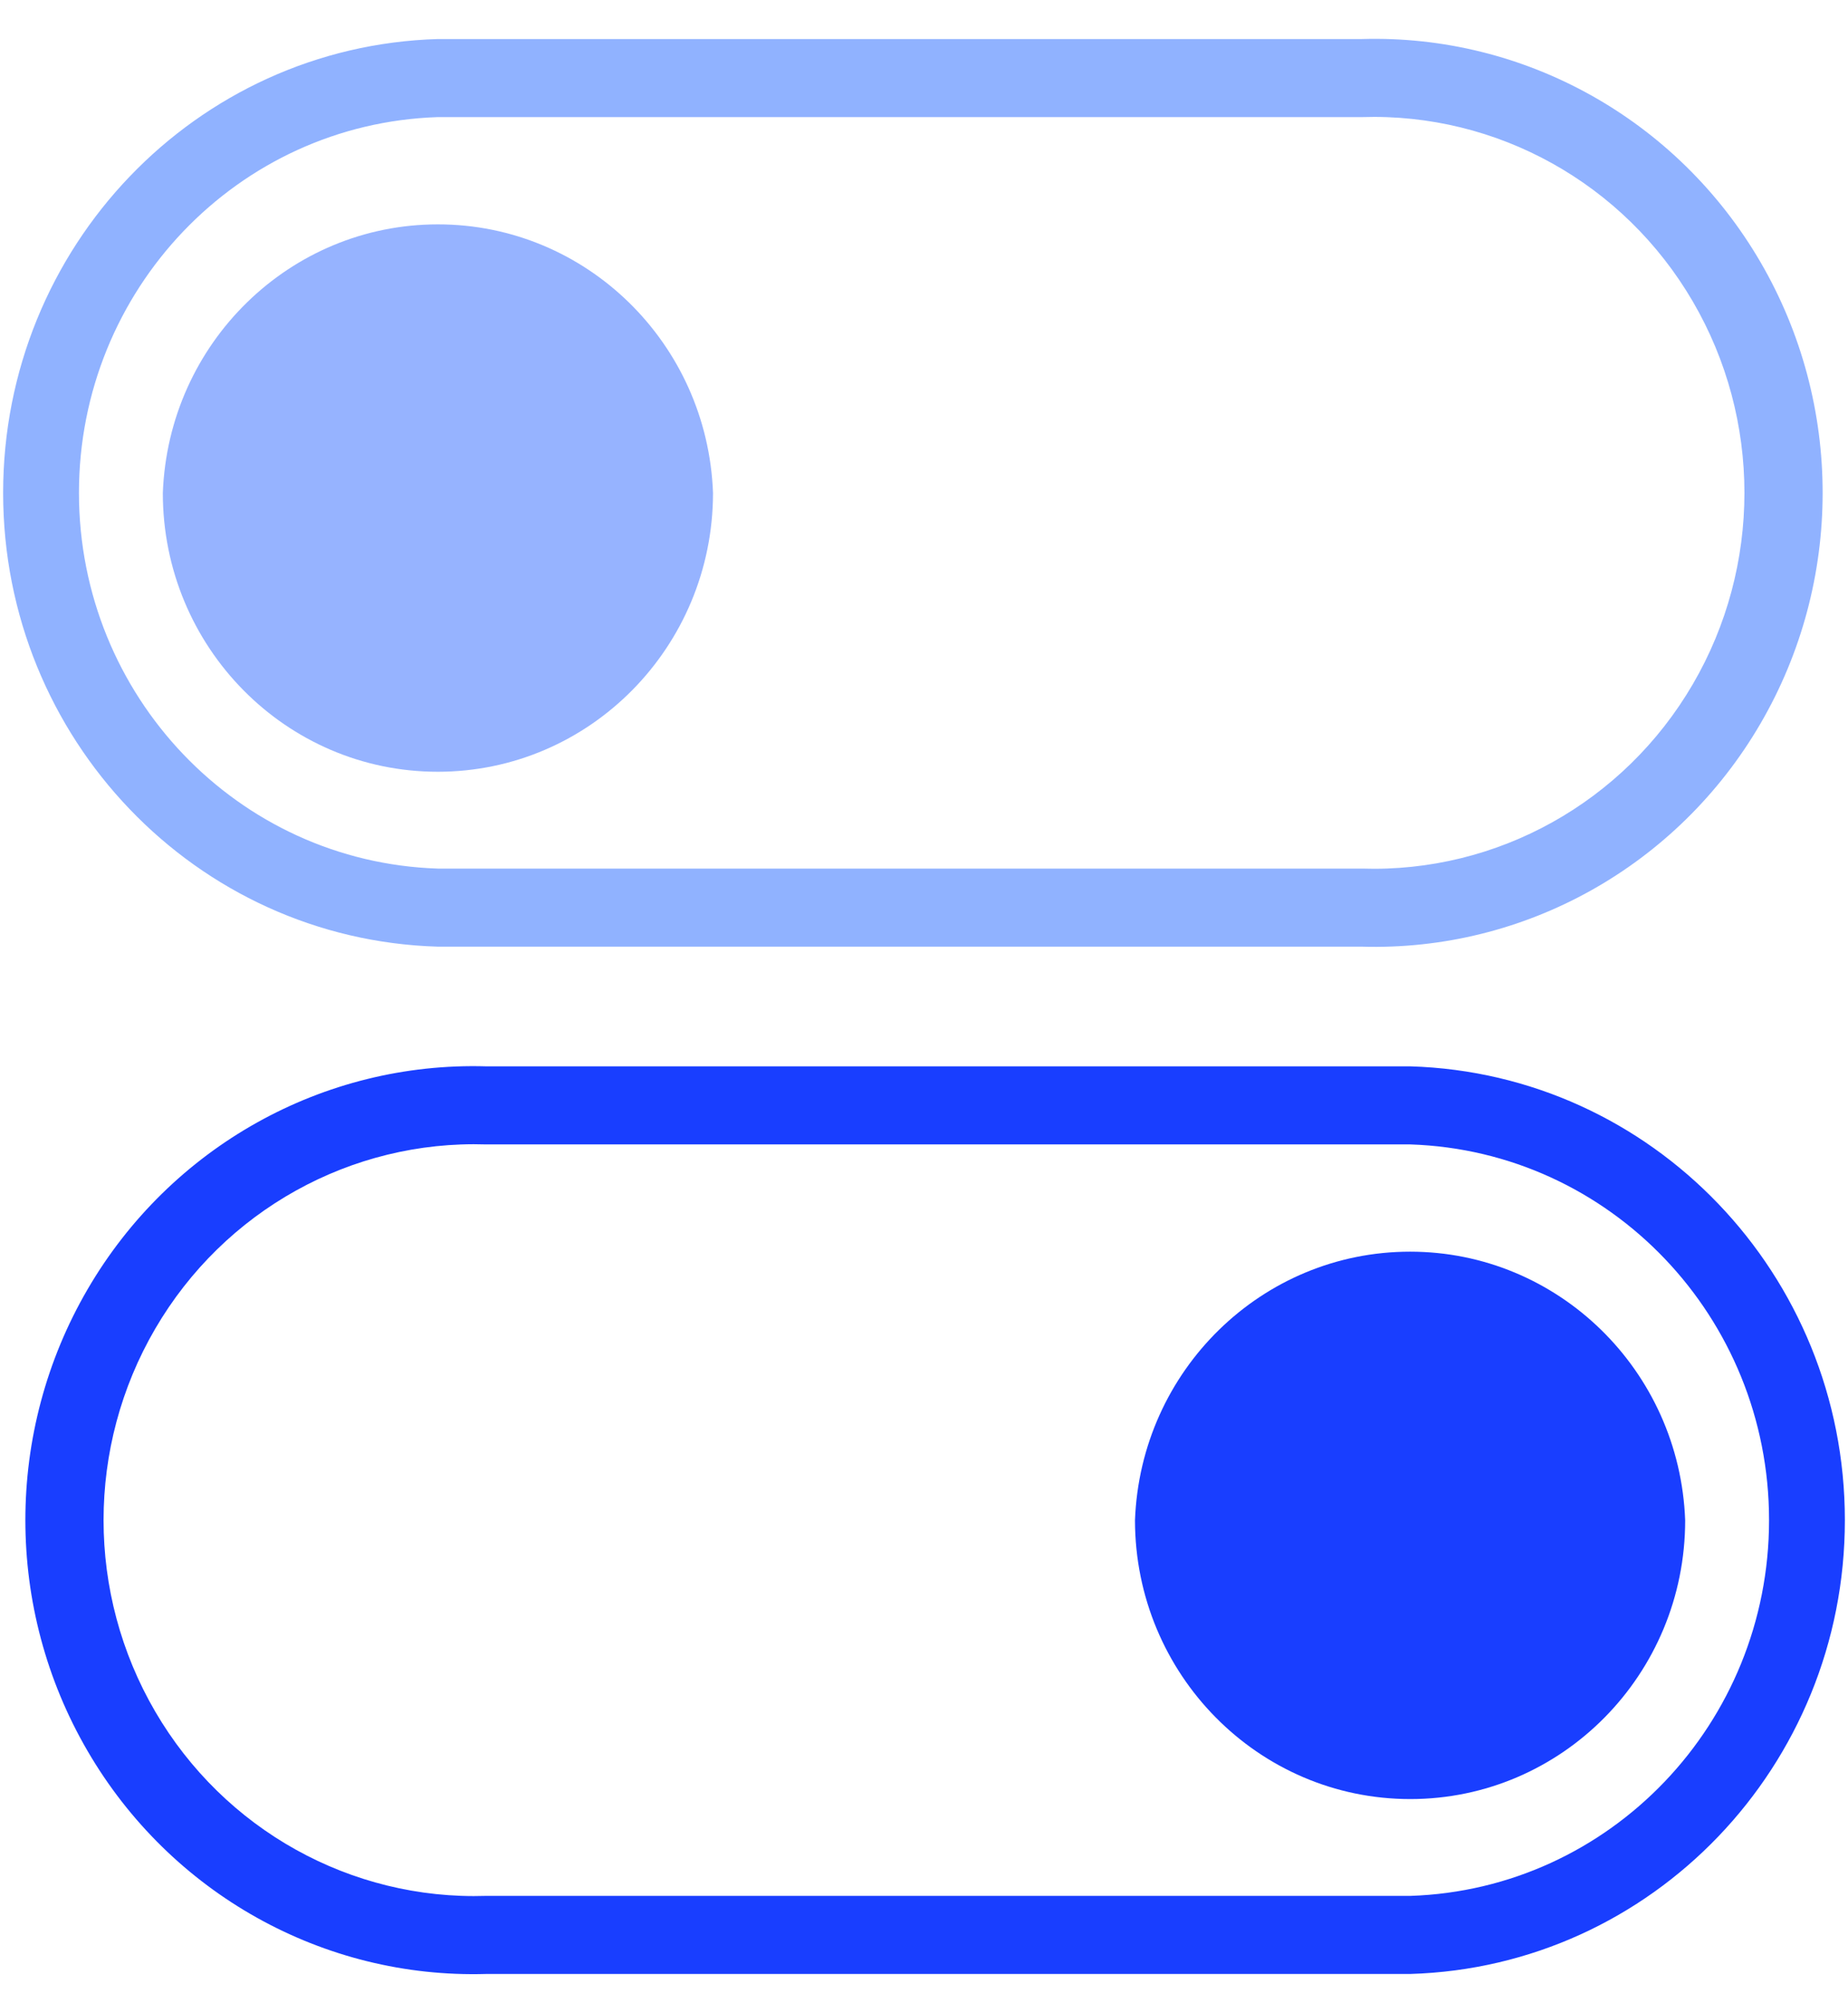
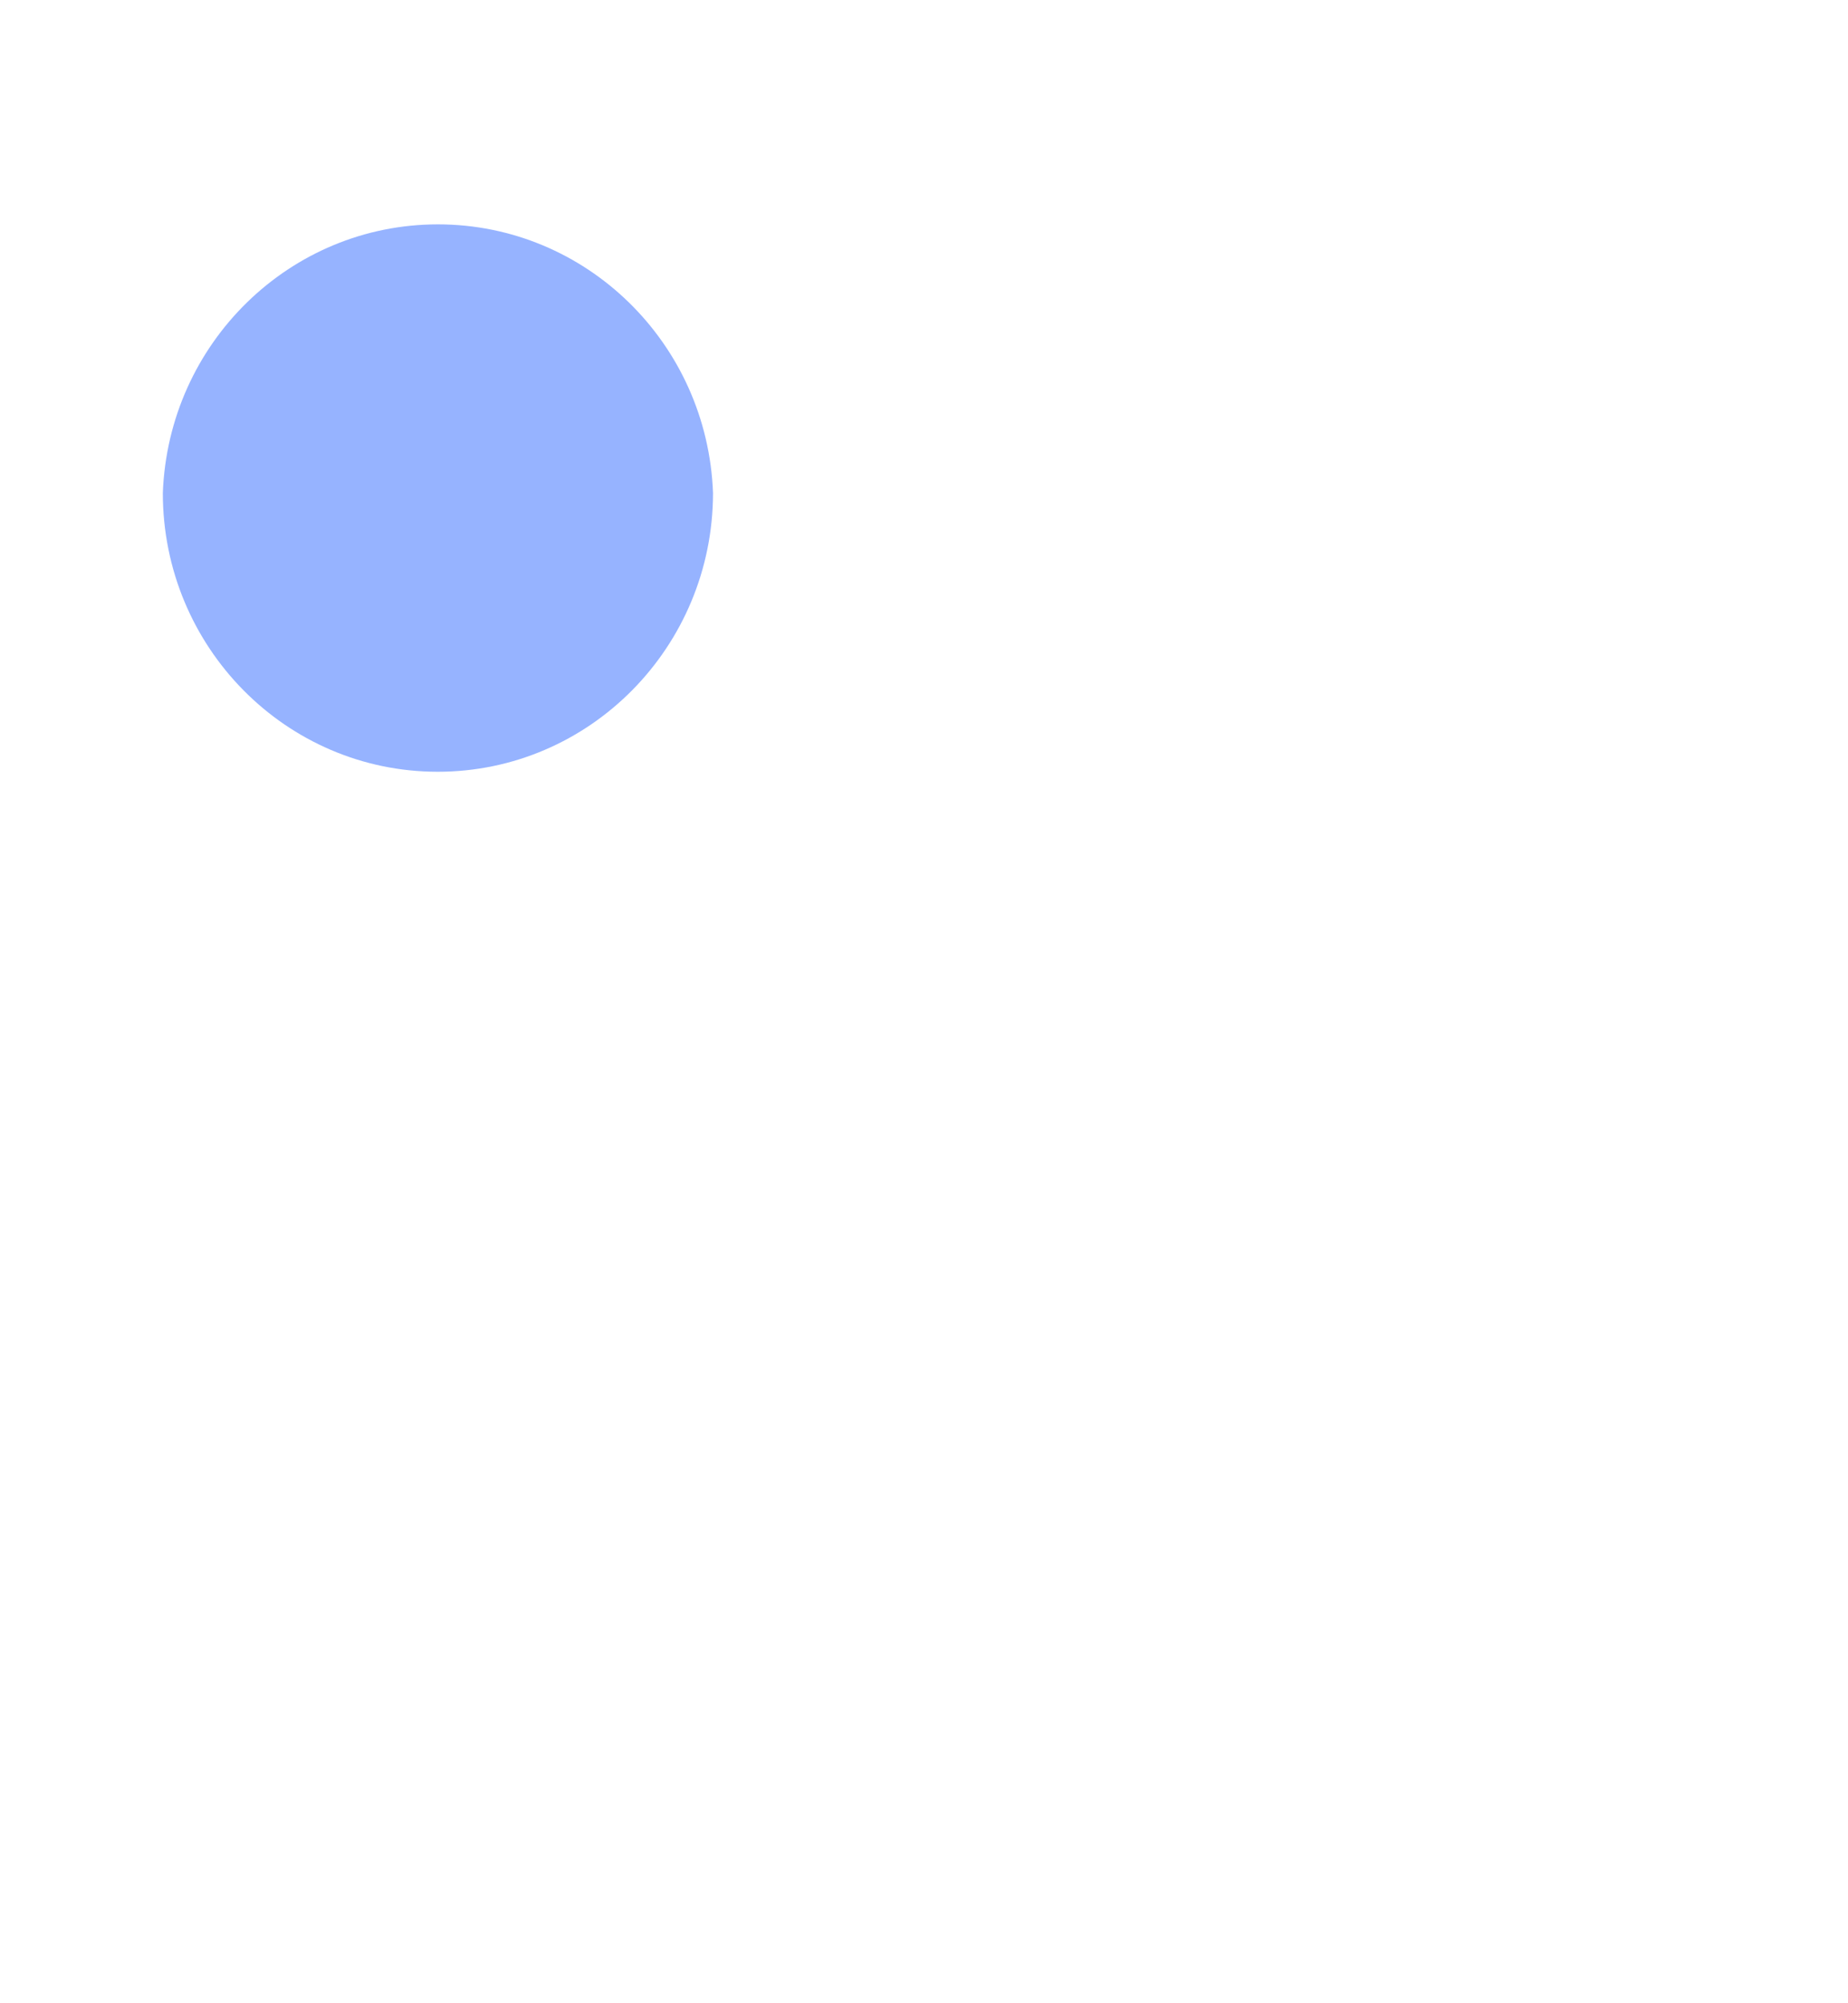
<svg xmlns="http://www.w3.org/2000/svg" width="36px" height="39px" viewBox="0 0 36 39" version="1.1">
  <title>Group 29</title>
  <g id="Landing-Mi-Banco-próximo-release" stroke="none" stroke-width="1" fill="none" fill-rule="evenodd">
    <g id="landing_mibanco-desktop-copy-2" transform="translate(-834, -2629)" fill-rule="nonzero">
      <g id="Group-10" transform="translate(150, 2614)">
        <g id="Group-23" transform="translate(684, 7)">
          <g id="Group-29" transform="translate(0, 8)">
            <g id="noun_switch_1927285" transform="translate(0, 20)" fill="#193EFF">
              <g id="Group" transform="translate(0, -0)">
-                 <path d="M27.473,2.28 C31.369,2.407 34.462,5.645 34.462,9.595 C34.462,13.545 31.369,16.783 27.473,16.91 L9.473,16.91 C6.838,16.996 4.366,15.621 3.024,13.322 C1.682,11.024 1.682,8.166 3.024,5.868 C4.366,3.569 6.838,2.194 9.473,2.28 L27.473,2.28 M27.473,0.76 L9.473,0.76 C6.297,0.666 3.321,2.329 1.706,5.101 C0.09,7.873 0.09,11.317 1.706,14.089 C3.321,16.861 6.297,18.524 9.473,18.43 L27.473,18.43 C32.188,18.29 35.939,14.376 35.939,9.595 C35.939,4.814 32.188,0.9 27.473,0.76 Z" id="Shape" />
-                 <path d="M27.473,15.025 C30.43,15.025 32.828,12.596 32.828,9.599 L32.828,9.599 C32.72,6.679 30.352,4.368 27.469,4.368 C24.585,4.368 22.218,6.679 22.11,9.599 L22.11,9.599 C22.114,12.597 24.514,15.025 27.473,15.025 L27.473,15.025 Z" id="Path" />
-               </g>
+                 </g>
            </g>
            <g id="noun_switch_1927285" transform="translate(18, 9.5) scale(-1, 1) translate(-18, -9.5) ">
              <g id="Group" transform="translate(0, -0)">
-                 <path d="M27.473,2.28 C31.369,2.407 34.462,5.645 34.462,9.595 C34.462,13.545 31.369,16.783 27.473,16.91 L9.473,16.91 C6.838,16.996 4.366,15.621 3.024,13.322 C1.682,11.024 1.682,8.166 3.024,5.868 C4.366,3.569 6.838,2.194 9.473,2.28 L27.473,2.28 M27.473,0.76 L9.473,0.76 C6.297,0.666 3.321,2.329 1.706,5.101 C0.09,7.873 0.09,11.317 1.706,14.089 C3.321,16.861 6.297,18.524 9.473,18.43 L27.473,18.43 C32.188,18.29 35.939,14.376 35.939,9.595 C35.939,4.814 32.188,0.9 27.473,0.76 Z" id="Shape" fill="#90B2FF" />
                <path d="M27.473,15.025 C30.43,15.025 32.828,12.596 32.828,9.599 L32.828,9.599 C32.72,6.679 30.352,4.368 27.469,4.368 C24.585,4.368 22.218,6.679 22.11,9.599 L22.11,9.599 C22.114,12.597 24.514,15.025 27.473,15.025 L27.473,15.025 Z" id="Path" fill="#96B3FF" />
              </g>
            </g>
          </g>
        </g>
      </g>
    </g>
  </g>
</svg>